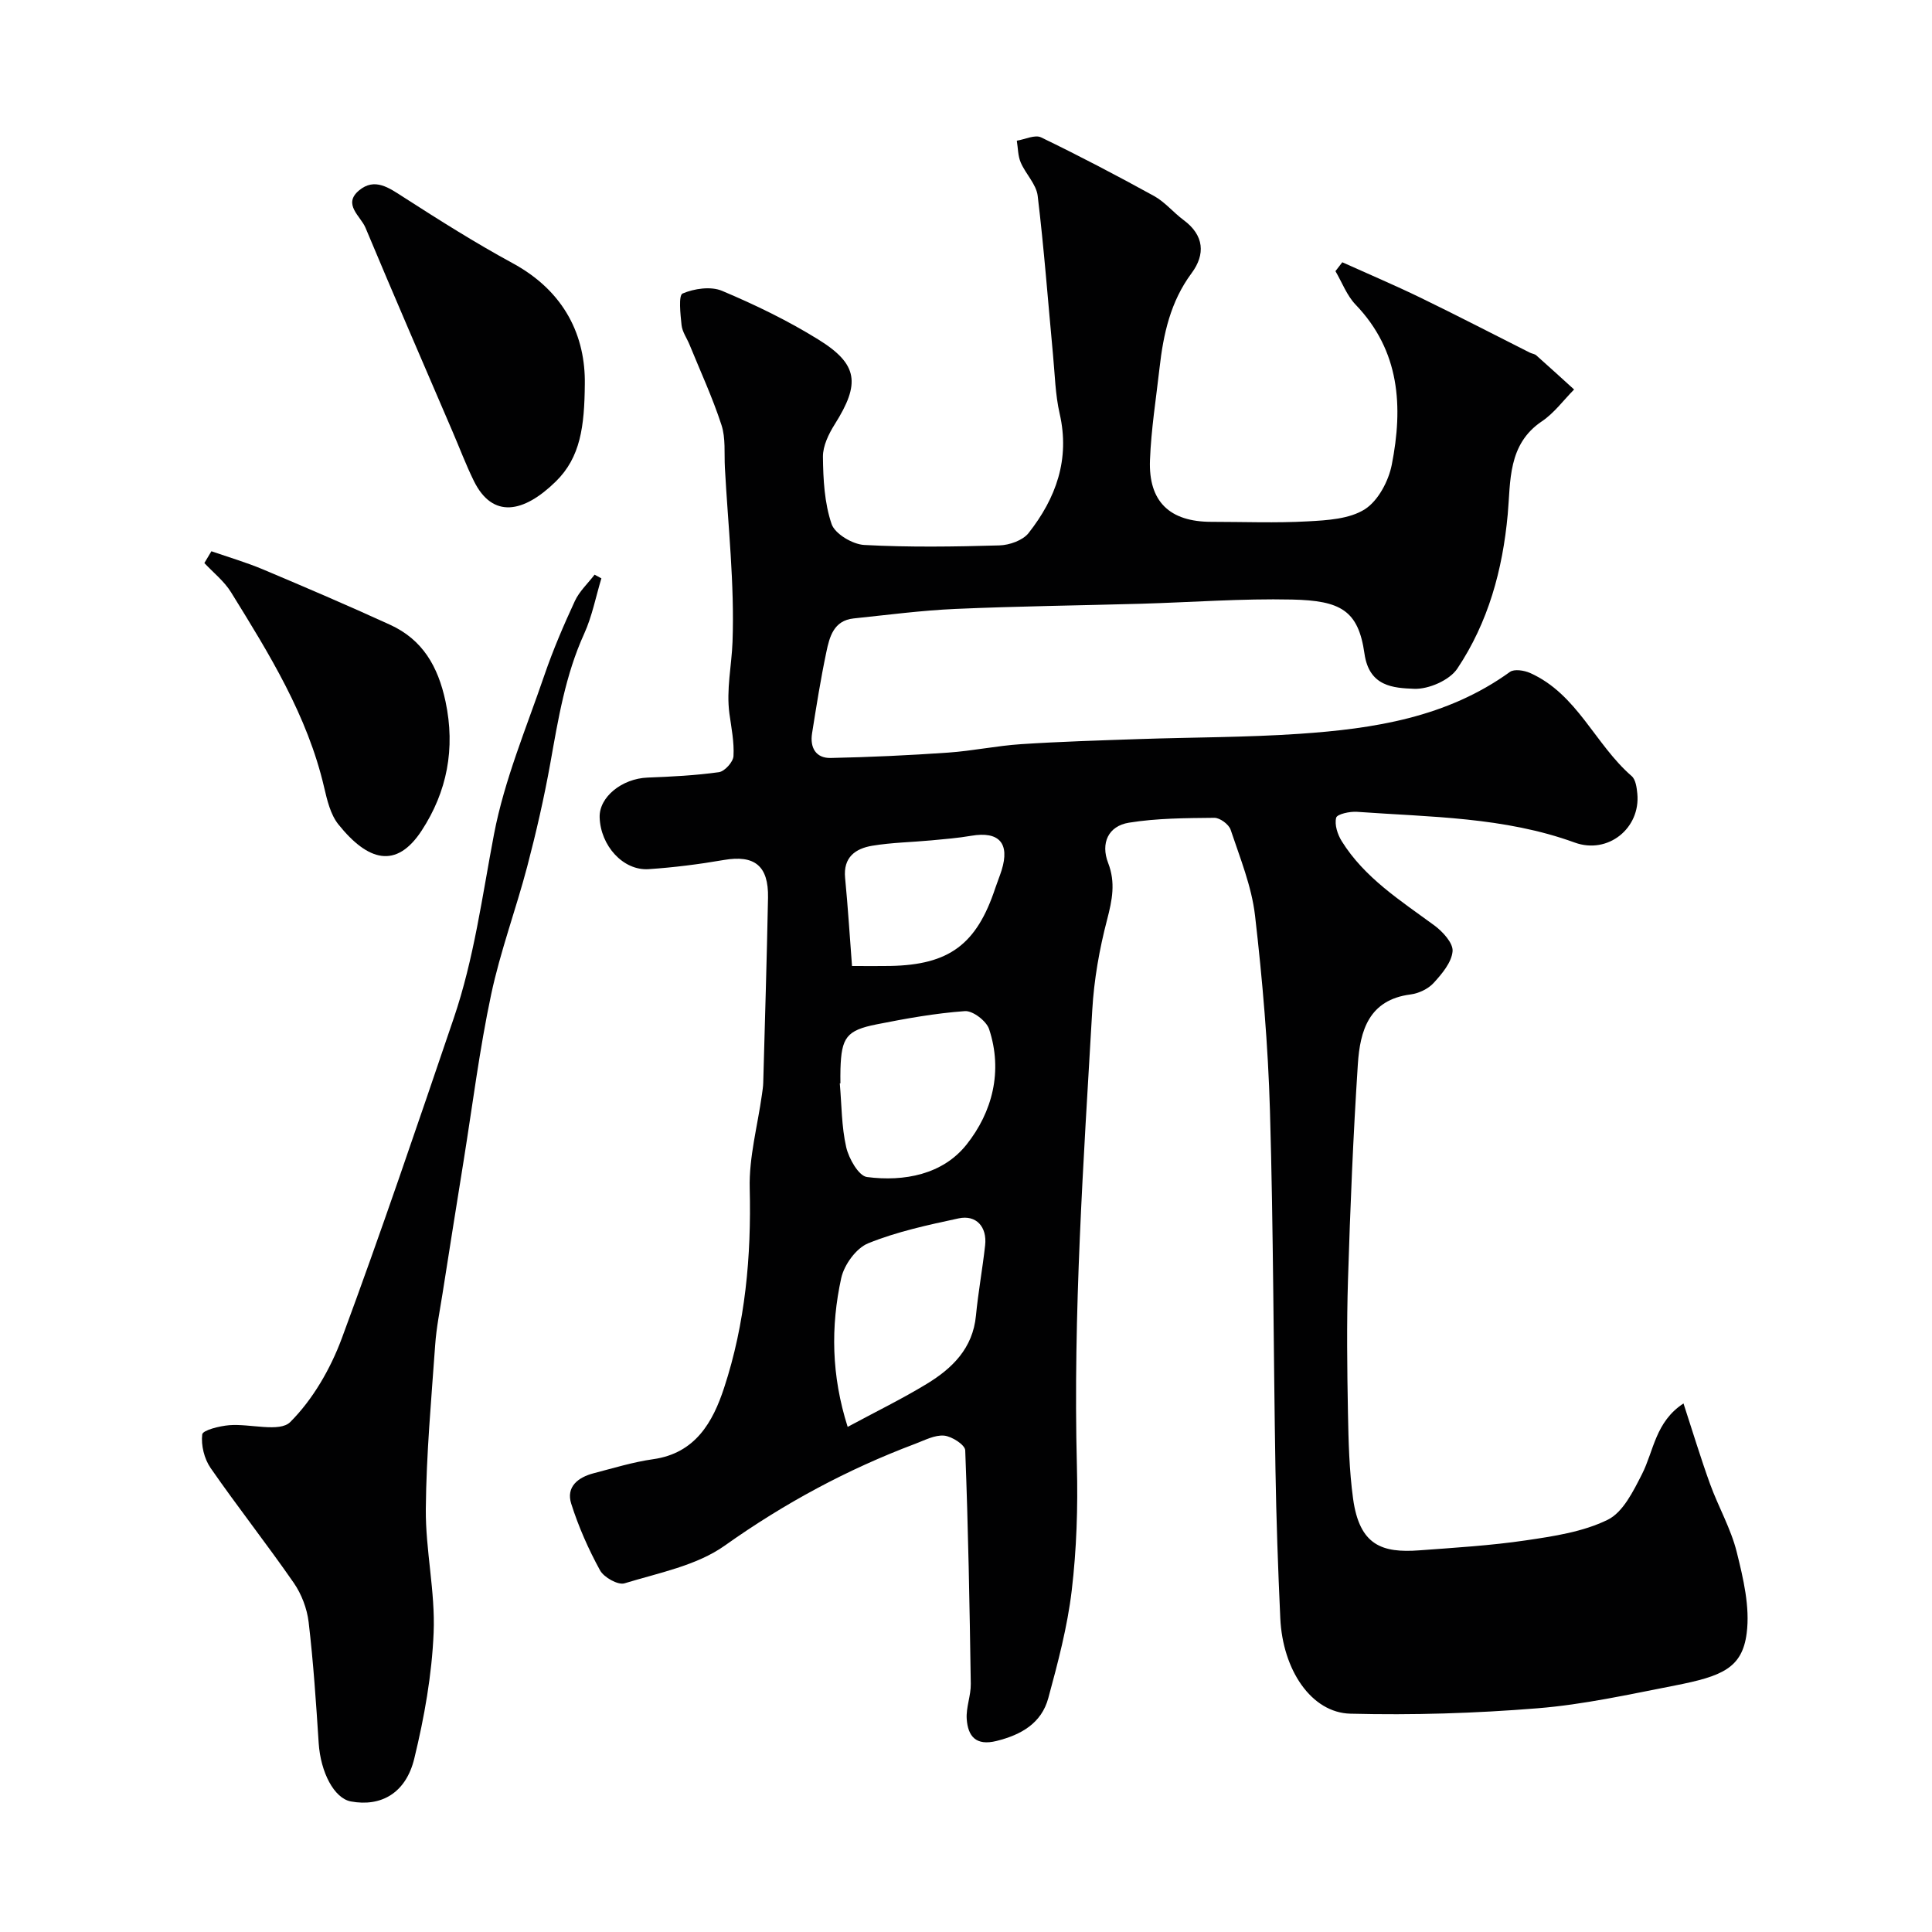
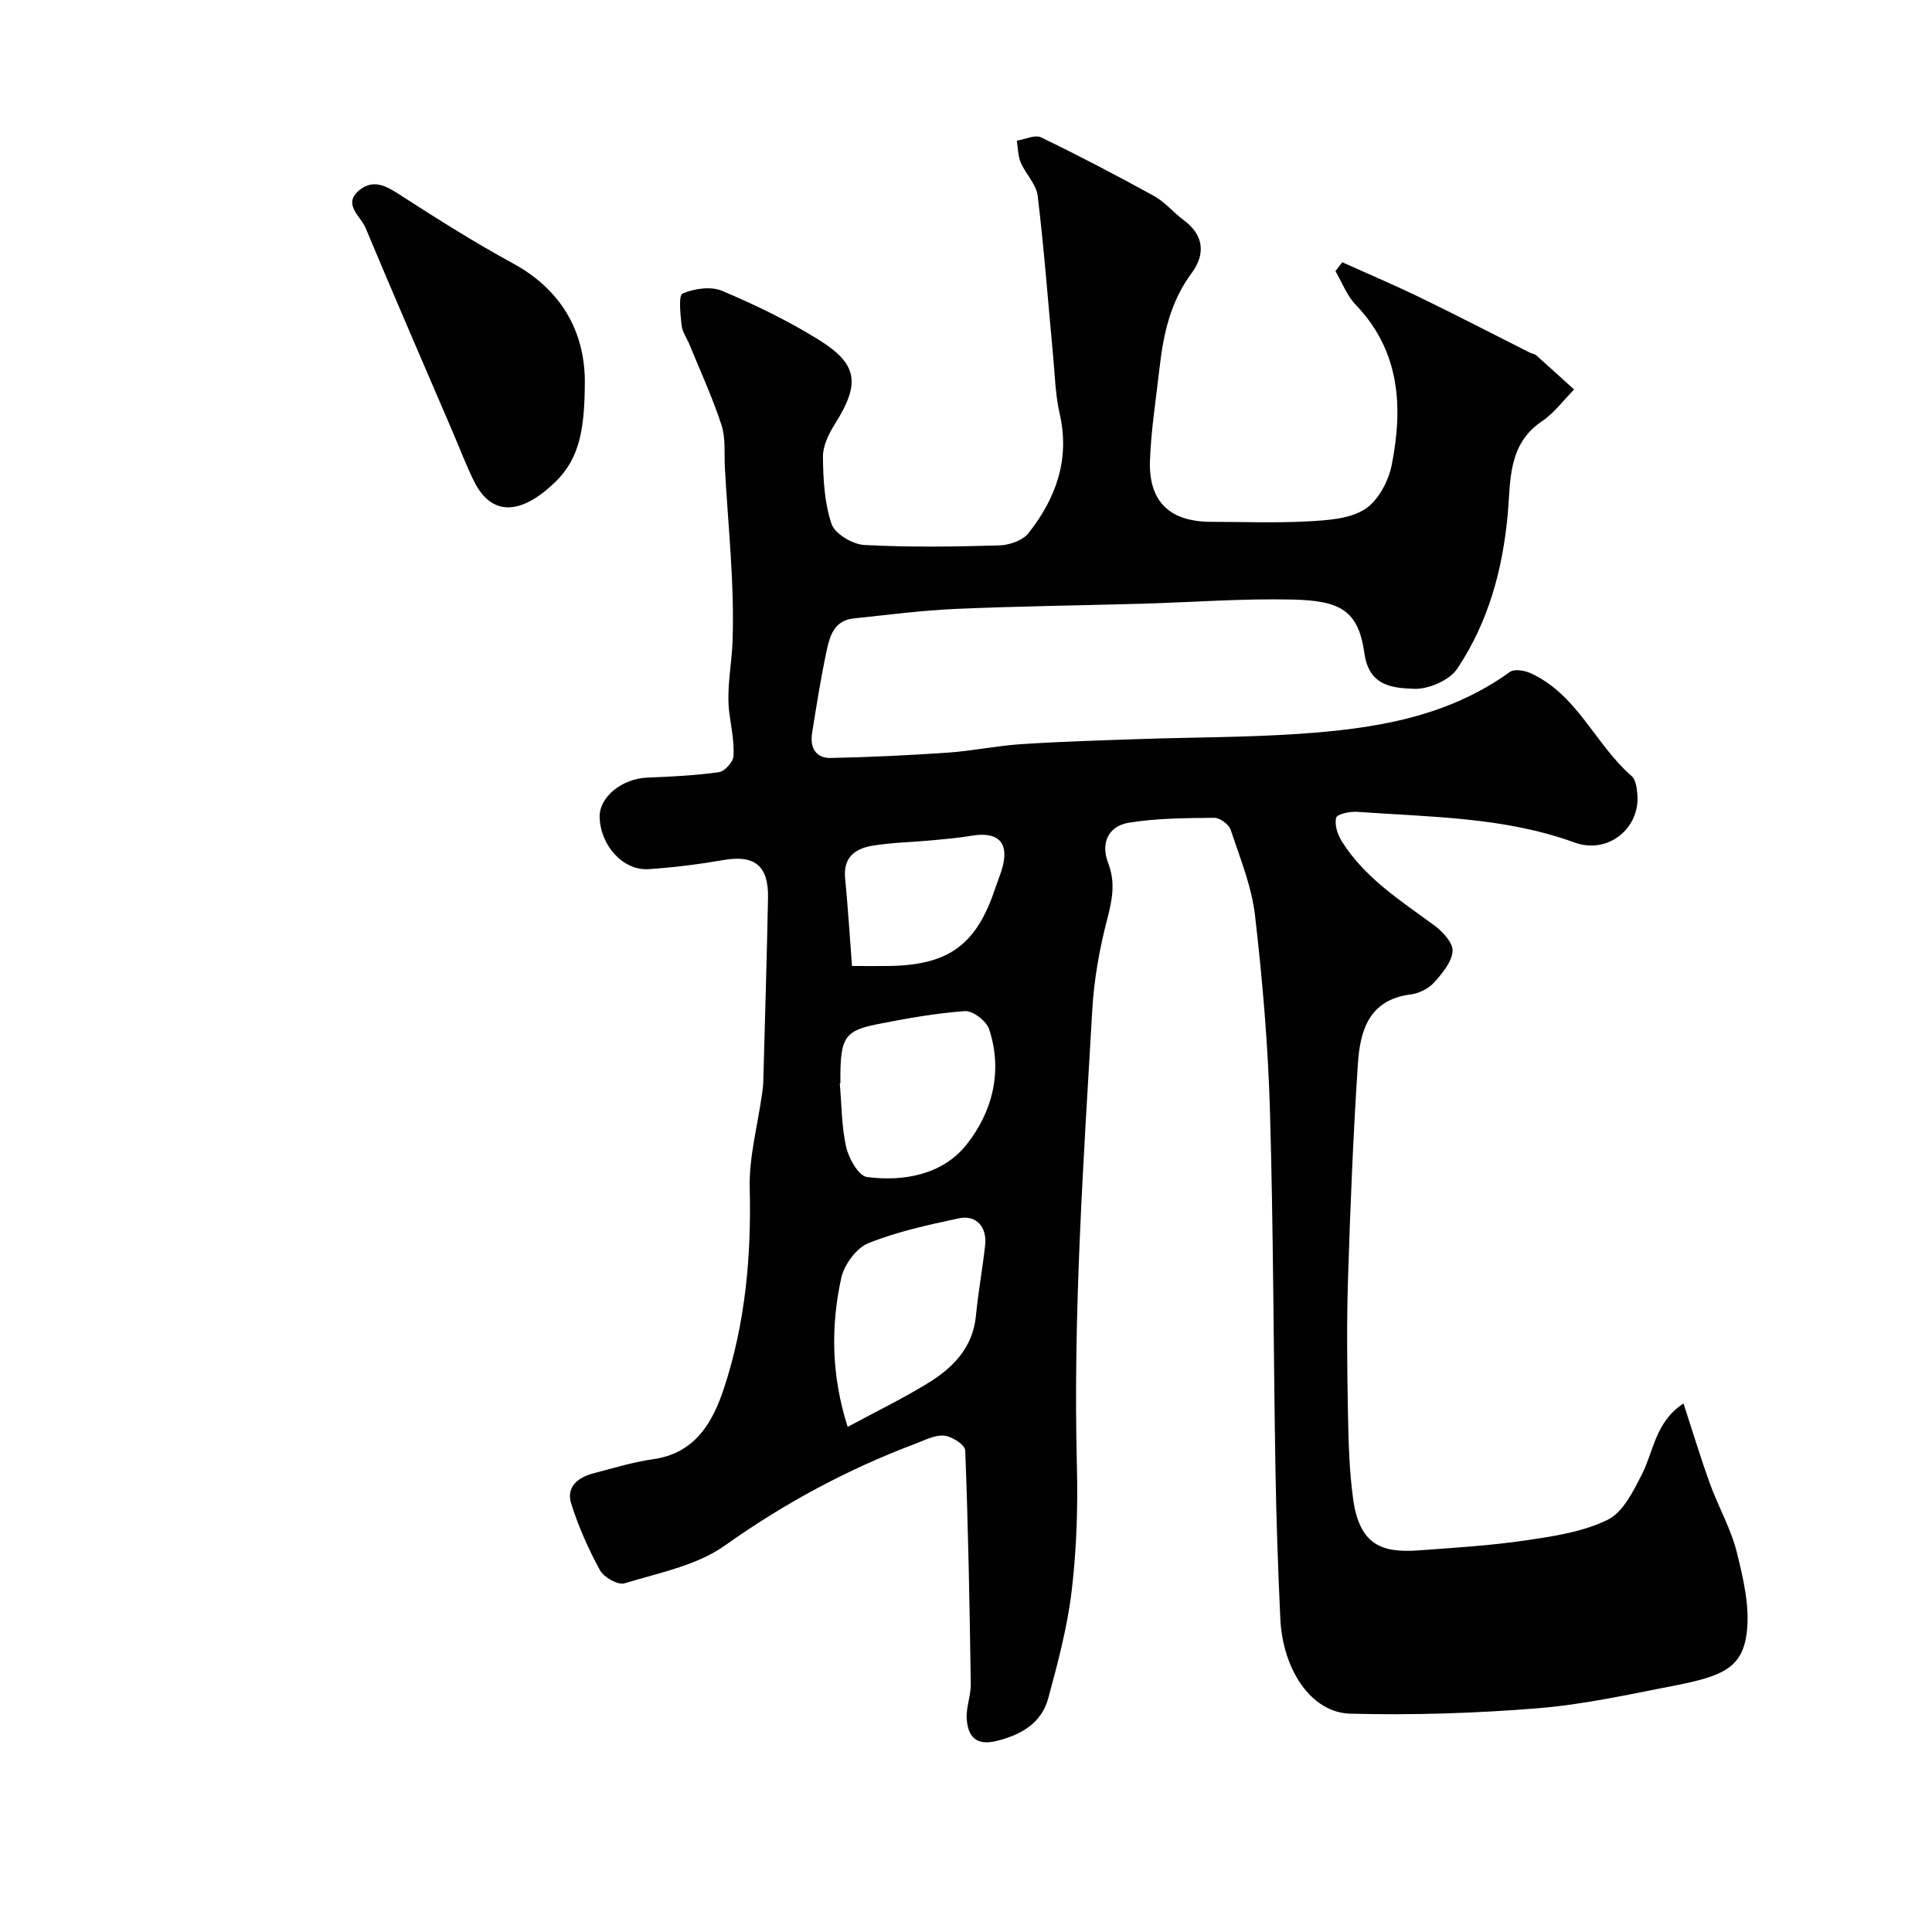
<svg xmlns="http://www.w3.org/2000/svg" enable-background="new 0 0 400 400" viewBox="0 0 400 400">
  <g fill="#010102">
    <path d="m277.91 54.3c5.39 2.43 10.84 4.74 16.16 7.32 7.61 3.69 15.12 7.59 22.67 11.39.43.22 1 .26 1.34.57 2.63 2.33 5.22 4.7 7.82 7.06-2.2 2.22-4.12 4.88-6.67 6.59-7.11 4.78-6.45 12.43-7.07 19.25-1.06 11.55-4.05 22.38-10.44 31.95-1.61 2.41-5.95 4.3-8.94 4.18-4.3-.17-9.31-.45-10.28-7.28-1.27-8.96-4.94-10.98-14.97-11.2-10.42-.23-20.87.57-31.3.87-12.8.36-25.6.51-38.39 1.07-7.05.31-14.07 1.24-21.1 1.97-4.14.43-5 3.82-5.66 6.99-1.17 5.56-2.06 11.18-2.95 16.79-.47 2.94.76 5.18 3.87 5.11 8.1-.17 16.2-.55 24.29-1.11 5.06-.35 10.07-1.42 15.13-1.75 8.09-.53 16.2-.77 24.3-1.05 11.1-.38 22.23-.34 33.3-1.09 15.41-1.05 30.55-3.39 43.6-12.82.89-.64 2.94-.32 4.16.22 9.76 4.35 13.45 14.78 21.04 21.35.83.72 1.05 2.38 1.17 3.64.68 7.15-6.07 12.63-12.97 10.12-14.6-5.31-29.9-5.27-45.06-6.36-1.48-.11-4.13.47-4.32 1.22-.37 1.44.28 3.45 1.14 4.84 4.73 7.6 12.15 12.29 19.16 17.44 1.74 1.28 3.95 3.67 3.8 5.37-.2 2.31-2.2 4.68-3.93 6.57-1.13 1.23-3.08 2.15-4.77 2.37-8.65 1.11-10.46 7.54-10.91 14.41-.97 14.85-1.58 29.72-2.04 44.59-.29 9.19-.18 18.4-.01 27.6.11 5.94.26 11.92 1.06 17.79 1.33 9.68 6 11.28 13.74 10.7 7.37-.55 14.78-.99 22.08-2.07 5.75-.85 11.79-1.75 16.9-4.26 3.17-1.55 5.3-5.92 7.09-9.43 2.46-4.84 2.77-10.84 8.6-14.65 1.89 5.79 3.55 11.29 5.5 16.68 1.72 4.74 4.31 9.22 5.52 14.07 1.36 5.48 2.77 11.38 2.06 16.83-.93 7.24-5.14 8.91-14.83 10.81-9.44 1.84-18.9 3.95-28.45 4.72-12.87 1.04-25.85 1.45-38.76 1.12-8.1-.2-14.03-9.06-14.52-19.77-.47-10.26-.83-20.53-1-30.79-.42-24.77-.42-49.54-1.14-74.3-.39-13.49-1.54-26.99-3.09-40.39-.7-6.04-3.1-11.91-5.05-17.76-.37-1.12-2.22-2.48-3.37-2.47-5.91.06-11.88.07-17.69 1.01-4.27.69-5.89 4.23-4.3 8.34 1.57 4.06.84 7.66-.21 11.71-1.6 6.11-2.72 12.46-3.08 18.76-1.82 31.43-3.99 62.84-3.18 94.37.22 8.59-.06 17.26-1.07 25.78-.89 7.52-2.86 14.95-4.85 22.28-1.41 5.2-5.58 7.6-10.73 8.88-4.28 1.06-5.91-.99-6.16-4.54-.17-2.39.88-4.86.84-7.28-.24-16.12-.53-32.25-1.15-48.36-.04-1.13-2.77-2.89-4.37-3.04-1.94-.17-4.03.96-6 1.7-14.06 5.29-27.08 12.31-39.4 21.06-5.85 4.16-13.68 5.65-20.77 7.82-1.35.41-4.27-1.23-5.07-2.69-2.4-4.38-4.45-9.02-5.96-13.78-1.12-3.52 1.42-5.48 4.64-6.32 4.09-1.06 8.16-2.32 12.33-2.91 8.74-1.23 12.35-7.69 14.67-14.75 4.4-13.38 5.66-27.23 5.31-41.36-.16-6.43 1.63-12.91 2.53-19.37.11-.82.25-1.64.27-2.46.35-12.77.74-25.53.99-38.3.13-6.65-2.81-8.91-9.14-7.82-5.15.89-10.37 1.55-15.59 1.9-5.27.34-9.96-4.87-10.13-10.74-.12-4.21 4.64-8.02 9.93-8.22 4.94-.19 9.89-.44 14.77-1.12 1.19-.17 2.94-2.11 3.01-3.32.17-2.9-.44-5.86-.84-8.78-.68-5.02.46-9.96.64-14.85.44-12-.93-24.06-1.58-36.09-.16-2.97.19-6.12-.71-8.85-1.84-5.66-4.36-11.1-6.61-16.62-.55-1.35-1.5-2.65-1.65-4.04-.24-2.26-.66-6.17.21-6.55 2.41-1.03 5.84-1.53 8.16-.56 6.84 2.88 13.6 6.15 19.91 10.06 8.32 5.14 8.74 9.15 3.45 17.55-1.26 2-2.48 4.49-2.46 6.75.05 4.68.31 9.56 1.79 13.92.69 2.04 4.35 4.21 6.76 4.34 9.31.5 18.66.36 27.98.09 2.08-.06 4.84-1.03 6.04-2.55 5.68-7.22 8.61-15.27 6.44-24.73-.91-3.97-.99-8.14-1.38-12.23-1.03-10.96-1.85-21.95-3.17-32.87-.29-2.4-2.49-4.52-3.51-6.9-.59-1.37-.56-3-.81-4.51 1.69-.27 3.76-1.3 5.02-.69 7.91 3.82 15.71 7.91 23.41 12.15 2.26 1.25 3.99 3.41 6.1 4.97 4.28 3.16 4.53 7.12 1.66 10.99-4.38 5.9-5.85 12.62-6.64 19.63-.72 6.36-1.74 12.71-1.98 19.09-.33 8.6 4.1 12.77 12.71 12.77 6.67 0 13.35.27 19.99-.1 4.02-.22 8.59-.48 11.78-2.5 2.75-1.75 4.91-5.82 5.58-9.21 2.36-12 1.73-23.56-7.49-33.16-1.82-1.9-2.8-4.6-4.17-6.93.47-.63.94-1.24 1.42-1.84zm-102.41 241.12c5.81-3.13 11.22-5.77 16.34-8.88 5.31-3.22 9.57-7.37 10.22-14.15.47-4.87 1.36-9.7 1.9-14.56.43-3.83-1.85-6.36-5.48-5.58-6.33 1.36-12.76 2.74-18.73 5.16-2.48 1-4.97 4.44-5.58 7.19-2.2 10.04-2.05 20.19 1.33 30.82zm-1.5-71.13c-.04 0-.09.01-.13.01.39 4.42.35 8.93 1.33 13.22.54 2.35 2.58 5.95 4.3 6.17 7.72 1 15.67-.53 20.59-6.69 5.37-6.74 7.58-15.22 4.69-23.94-.56-1.68-3.37-3.83-5-3.72-6.13.44-12.24 1.54-18.28 2.74-6.26 1.24-7.29 2.72-7.49 9.22-.04.99-.01 1.99-.01 2.99zm2.4-24.29c3.6 0 5.76.03 7.91-.01 12.21-.23 17.89-4.45 21.76-16.14.41-1.23.91-2.43 1.3-3.66 1.75-5.61-.53-8.14-6.29-7.15-2.73.47-5.5.69-8.26.95-4.07.38-8.19.44-12.22 1.11-3.5.58-6.05 2.39-5.63 6.67.58 5.97.95 11.95 1.43 18.23z" />
-     <path d="m124.51 119.74c-1.16 3.83-1.92 7.85-3.56 11.46-3.9 8.57-5.38 17.67-7.01 26.81-1.29 7.18-2.93 14.32-4.78 21.38-2.34 8.89-5.58 17.57-7.48 26.54-2.4 11.32-3.84 22.84-5.67 34.27-1.48 9.19-2.94 18.38-4.38 27.57-.56 3.55-1.28 7.1-1.53 10.67-.8 11.32-1.84 22.65-1.94 33.99-.07 8.53 1.97 17.09 1.62 25.58-.36 8.74-1.93 17.53-4 26.05-1.74 7.21-6.9 10.06-13.13 8.91-3.46-.64-6.27-6-6.67-12.08-.54-8.36-1.1-16.73-2.08-25.05-.33-2.8-1.47-5.79-3.07-8.11-5.58-8.05-11.65-15.75-17.23-23.8-1.31-1.89-2-4.71-1.73-6.95.11-.88 3.61-1.75 5.62-1.91 4.3-.34 10.41 1.54 12.6-.65 4.69-4.69 8.34-11.03 10.68-17.34 8.13-21.93 15.63-44.11 23.17-66.26 4.21-12.37 5.9-25.31 8.34-38.11 2.15-11.24 6.71-22.04 10.44-32.95 1.79-5.22 3.98-10.32 6.3-15.33.93-2.01 2.7-3.64 4.08-5.45.46.26.93.51 1.41.76z" />
    <path d="m121.08 79.55c-.08 8.77-.9 15.14-6.01 20.14-6.69 6.55-13.09 7.73-16.96-.11-1.64-3.33-2.95-6.83-4.42-10.24-6.03-14.05-12.12-28.08-18.02-42.19-1-2.4-4.77-4.85-1.34-7.72 3.25-2.72 6.2-.55 9.22 1.39 7.39 4.75 14.84 9.46 22.55 13.65 10.97 5.94 15.13 15.29 14.98 25.08z" />
-     <path d="m43.77 114.13c3.57 1.24 7.21 2.3 10.68 3.76 8.81 3.71 17.6 7.48 26.29 11.45 6.75 3.08 9.95 8.62 11.5 15.89 2.08 9.78.3 18.71-4.93 26.72-5.27 8.07-11.15 6.34-17.26-1.28-1.63-2.04-2.32-5-2.94-7.65-3.46-14.89-11.38-27.64-19.27-40.39-1.41-2.29-3.66-4.06-5.53-6.06.49-.81.98-1.62 1.46-2.44z" />
  </g>
</svg>